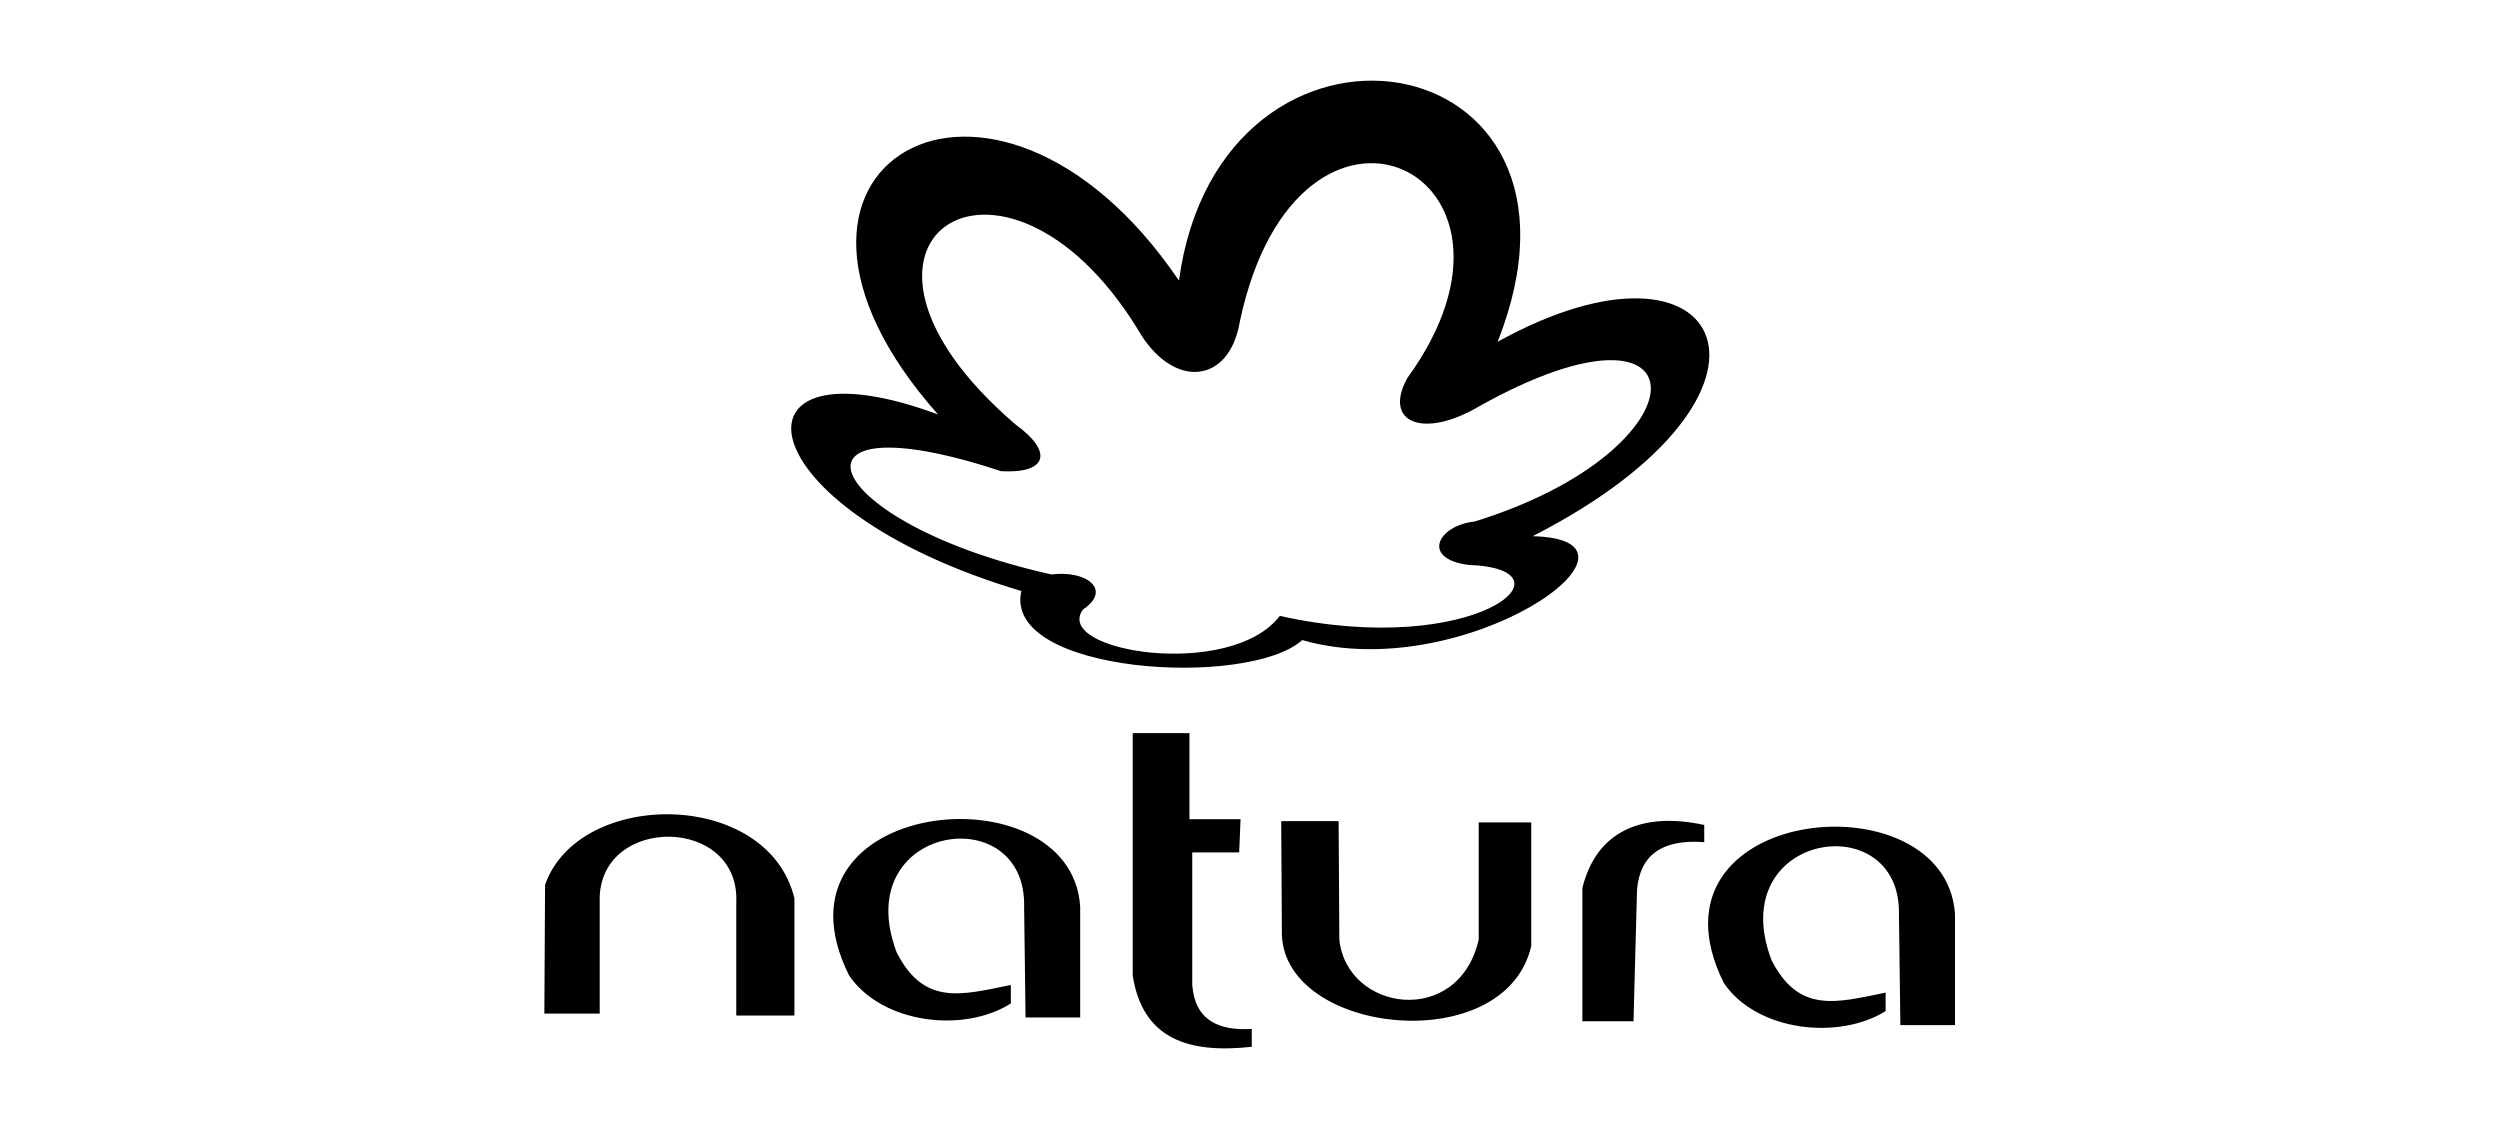
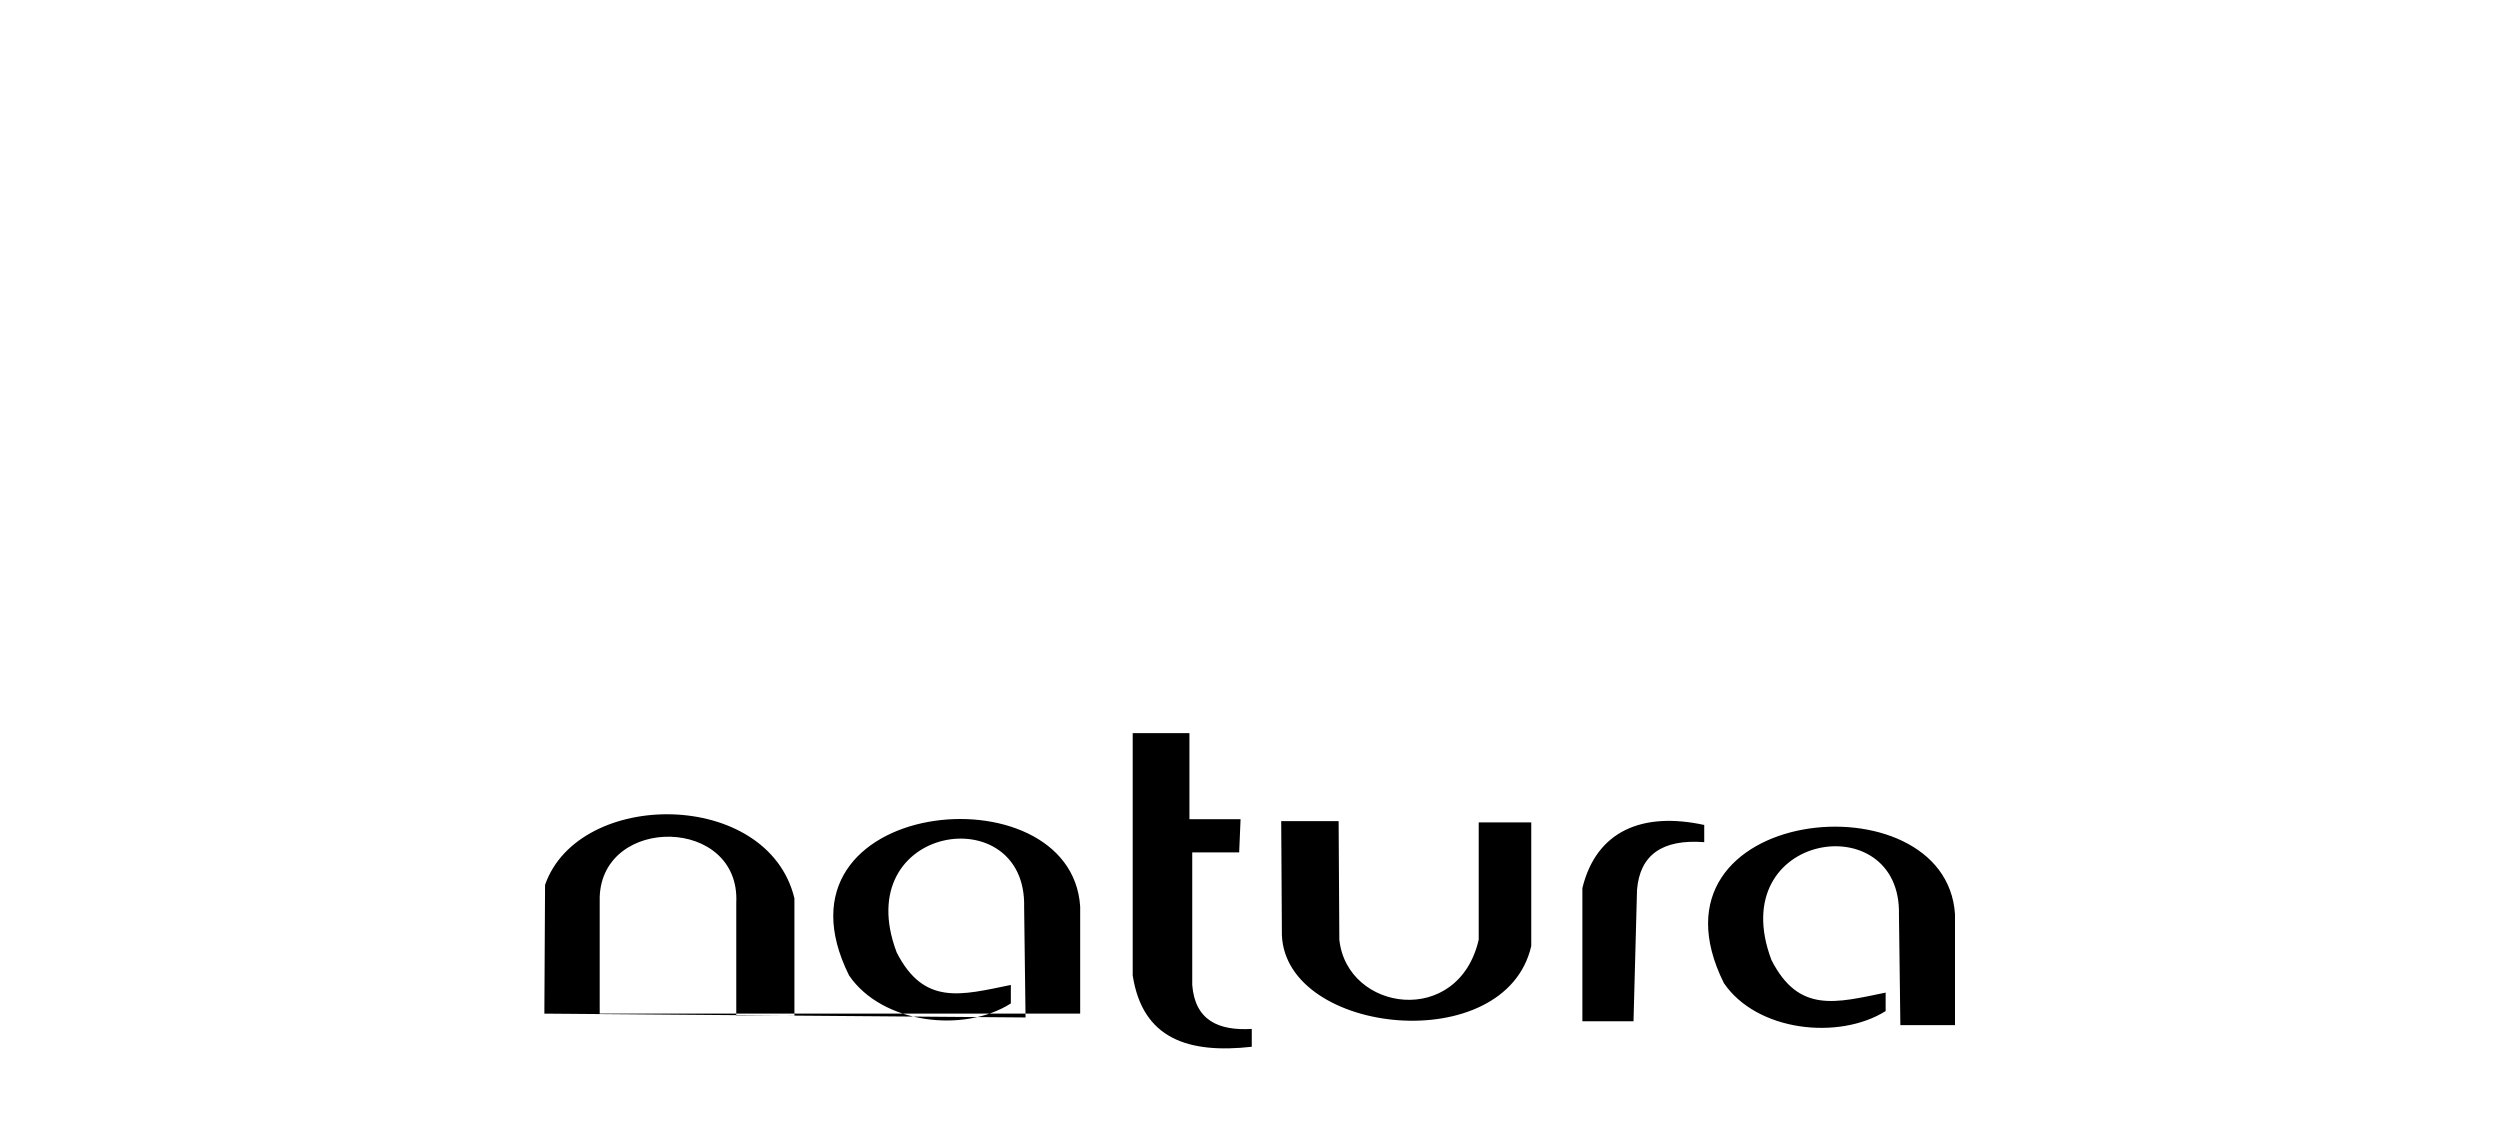
<svg xmlns="http://www.w3.org/2000/svg" width="124" height="56" viewBox="0 0 124 56" fill="none">
-   <path fill-rule="evenodd" clip-rule="evenodd" d="M61.498 15.941C60.977 19.103 58.128 19.324 56.426 16.321C49.721 5.444 39.785 11.989 50.381 21.063C52.257 22.423 51.944 23.498 49.652 23.371C38.291 19.609 40.515 25.901 52.153 28.493C53.89 28.272 55.175 29.252 53.716 30.232C52.188 32.319 61.047 33.742 63.478 30.549C73.171 32.698 78.417 28.208 72.823 28.019C70.461 27.703 71.33 26.059 73.136 25.869C84.808 22.265 84.705 13.823 73.379 20.146C70.6 21.791 68.586 20.969 69.801 18.755C77.27 8.48 64.381 2.346 61.498 15.941ZM64.59 31.749C61.915 34.152 49.721 33.425 50.659 29.315C36.728 25.173 35.79 16.573 46.525 20.557C35.582 8.226 49.235 0.291 58.476 13.918C60.525 -1.163 80.258 1.84 74.282 16.953C85.643 10.661 89.985 19.451 76.02 26.596C82.898 26.754 72.65 34.057 64.59 31.749Z" fill="black" />
-   <path fill-rule="evenodd" clip-rule="evenodd" d="M75.95 40.791H73.344V46.609C72.336 50.972 66.813 50.181 66.431 46.609L66.396 40.728H63.548L63.582 46.388C63.791 51.351 74.664 52.489 75.95 46.925V40.791ZM27 50.276H29.745V44.49C29.884 40.411 36.727 40.507 36.519 44.775V50.371H39.403V44.554C38.083 39.115 28.703 39.115 27.035 43.889L27 50.276ZM50.867 50.466H53.577V44.964C53.125 38.04 37.735 39.558 42.112 48.379C43.745 50.782 47.81 51.256 50.138 49.77V48.853C47.671 49.359 45.83 49.897 44.475 47.24C42.078 40.886 50.937 39.558 50.797 44.996L50.867 50.466ZM94.258 50.845H96.968V45.344C96.516 38.42 81.126 39.938 85.503 48.759C87.136 51.162 91.201 51.604 93.528 50.15V49.233C91.062 49.739 89.221 50.276 87.865 47.62C85.468 41.265 94.327 39.937 94.188 45.376L94.258 50.845ZM84.53 40.918V41.771C82.446 41.613 81.335 42.404 81.196 44.142L81.022 50.656H78.486V44.048C79.181 41.203 81.474 40.254 84.53 40.918ZM58.996 40.633H61.532L61.463 42.278H59.135V48.854C59.274 50.624 60.455 51.13 62.088 51.035V51.92C58.962 52.269 56.669 51.542 56.182 48.38V36.365H58.996V40.633Z" fill="black" />
+   <path fill-rule="evenodd" clip-rule="evenodd" d="M75.95 40.791H73.344V46.609C72.336 50.972 66.813 50.181 66.431 46.609L66.396 40.728H63.548L63.582 46.388C63.791 51.351 74.664 52.489 75.95 46.925V40.791ZM27 50.276H29.745V44.49C29.884 40.411 36.727 40.507 36.519 44.775V50.371H39.403V44.554C38.083 39.115 28.703 39.115 27.035 43.889L27 50.276ZH53.577V44.964C53.125 38.04 37.735 39.558 42.112 48.379C43.745 50.782 47.81 51.256 50.138 49.77V48.853C47.671 49.359 45.83 49.897 44.475 47.24C42.078 40.886 50.937 39.558 50.797 44.996L50.867 50.466ZM94.258 50.845H96.968V45.344C96.516 38.42 81.126 39.938 85.503 48.759C87.136 51.162 91.201 51.604 93.528 50.15V49.233C91.062 49.739 89.221 50.276 87.865 47.62C85.468 41.265 94.327 39.937 94.188 45.376L94.258 50.845ZM84.53 40.918V41.771C82.446 41.613 81.335 42.404 81.196 44.142L81.022 50.656H78.486V44.048C79.181 41.203 81.474 40.254 84.53 40.918ZM58.996 40.633H61.532L61.463 42.278H59.135V48.854C59.274 50.624 60.455 51.13 62.088 51.035V51.92C58.962 52.269 56.669 51.542 56.182 48.38V36.365H58.996V40.633Z" fill="black" />
</svg>